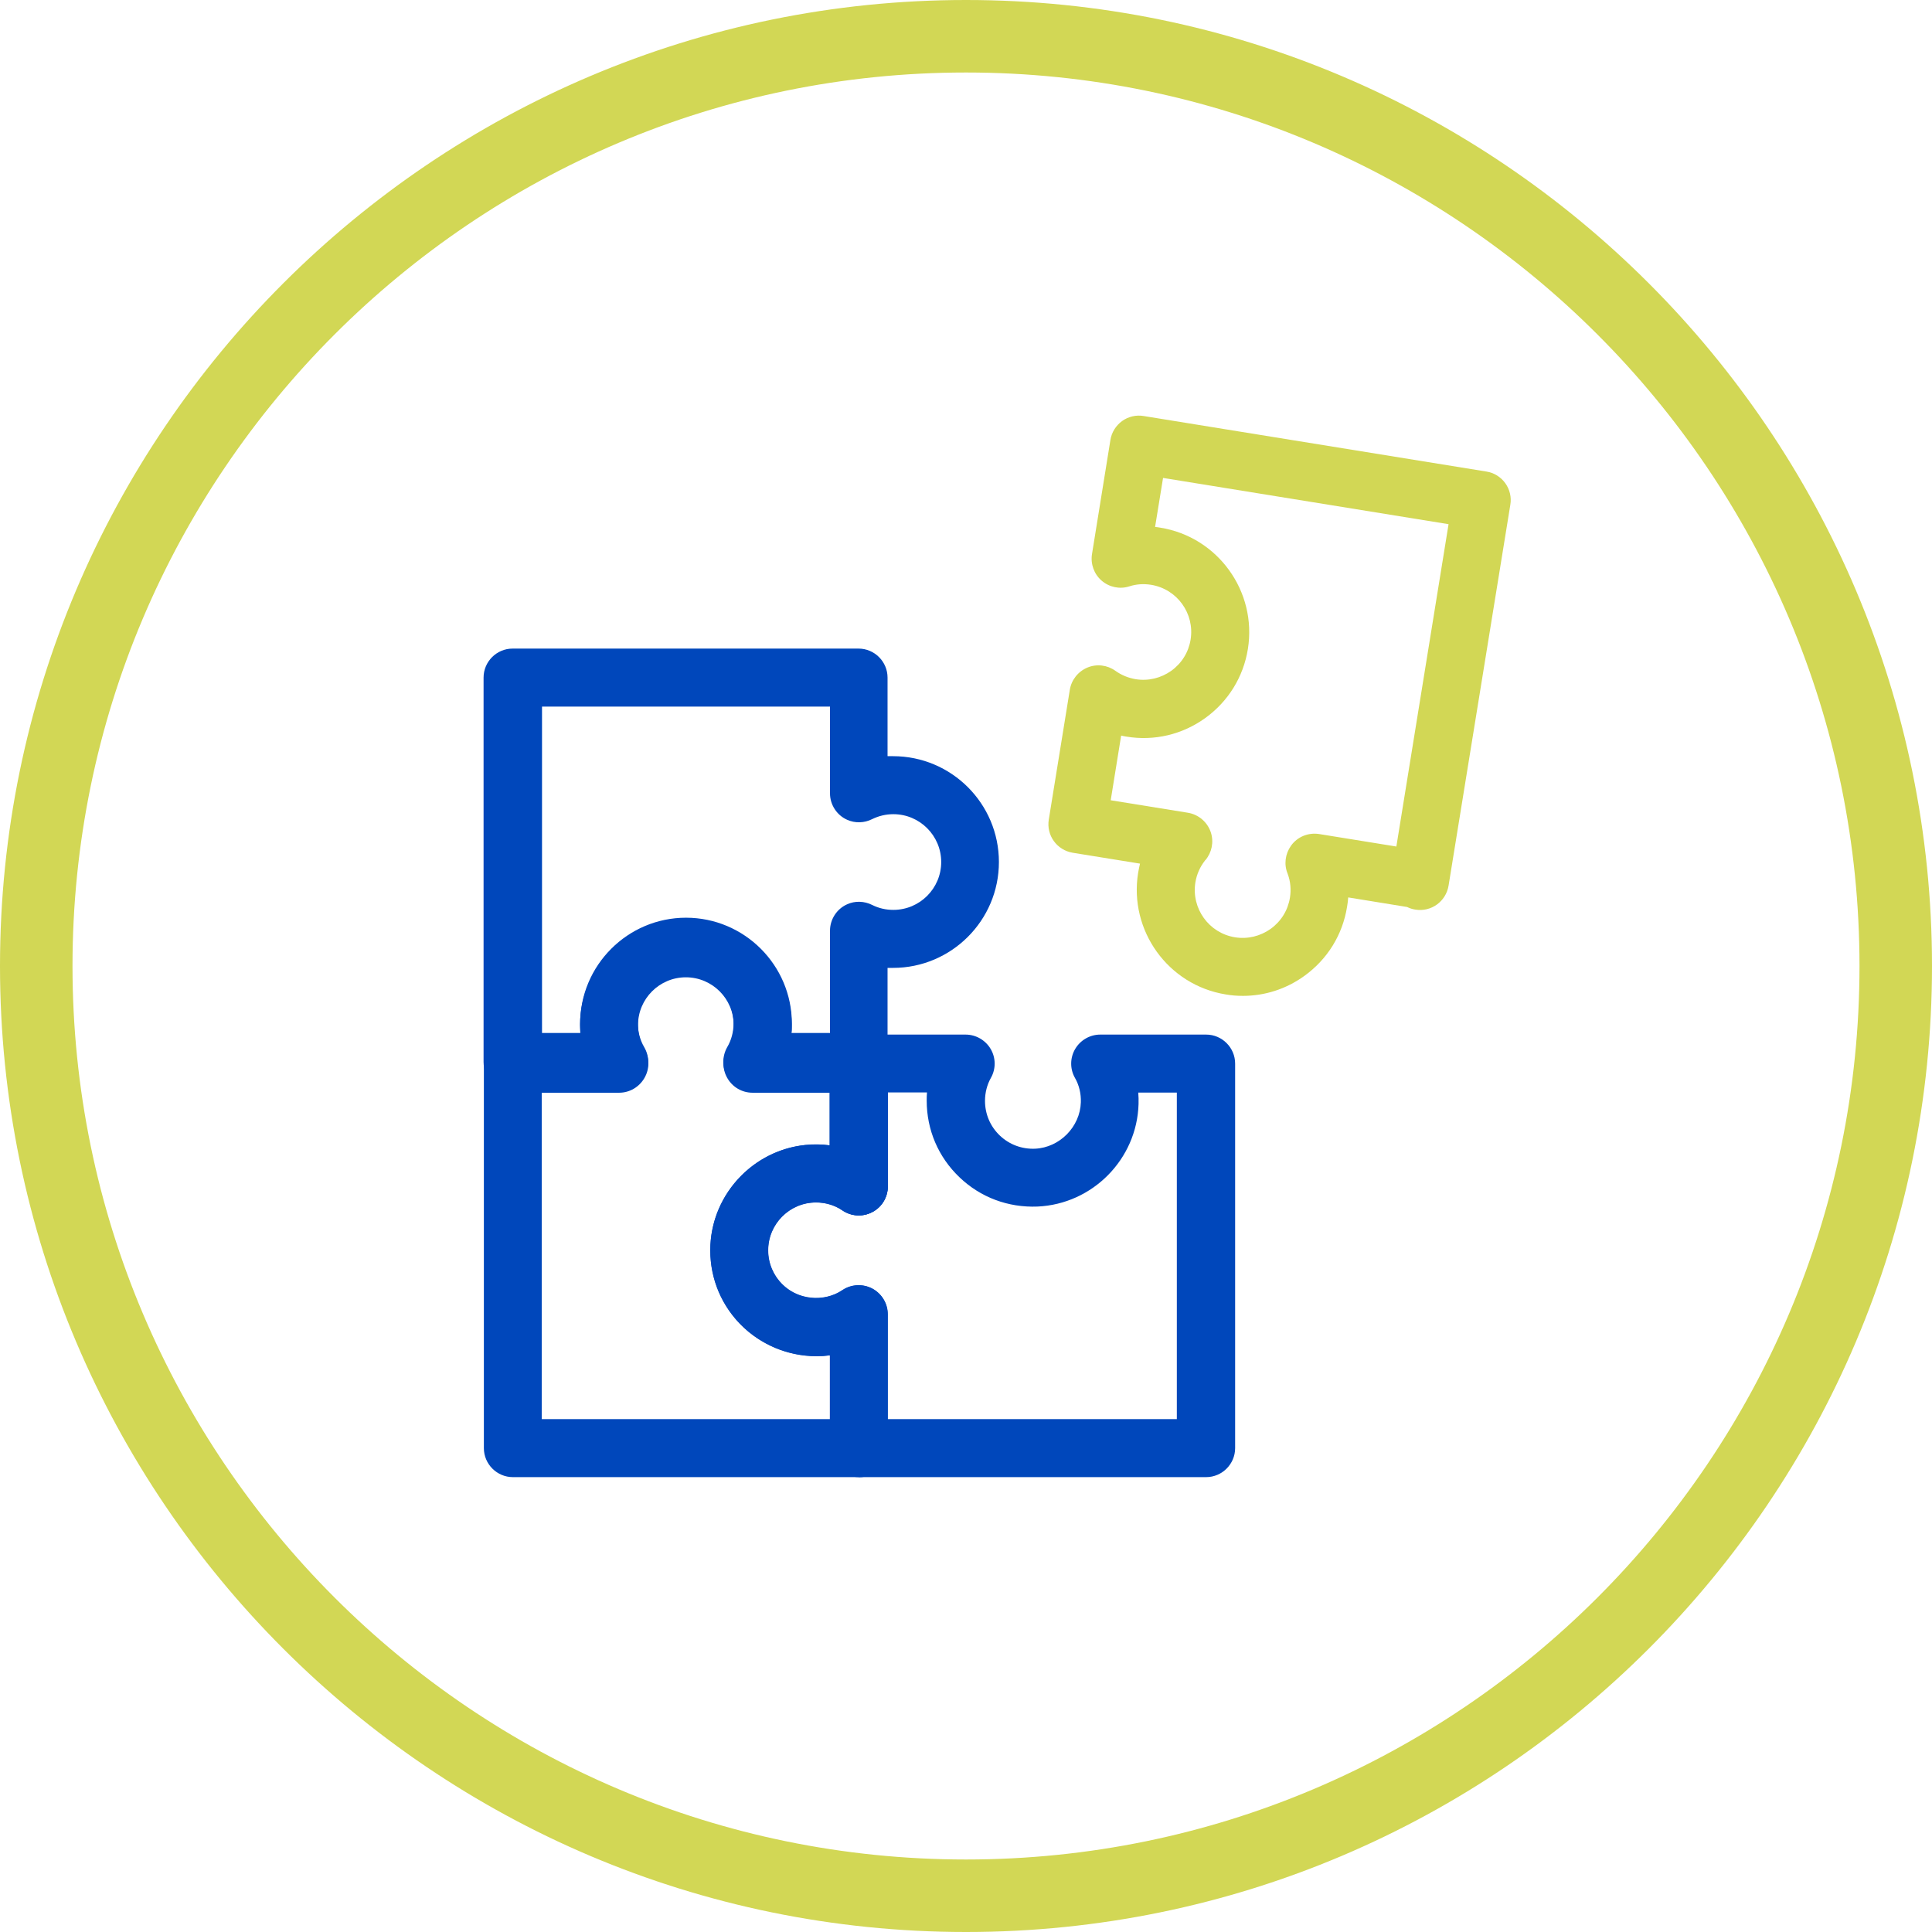
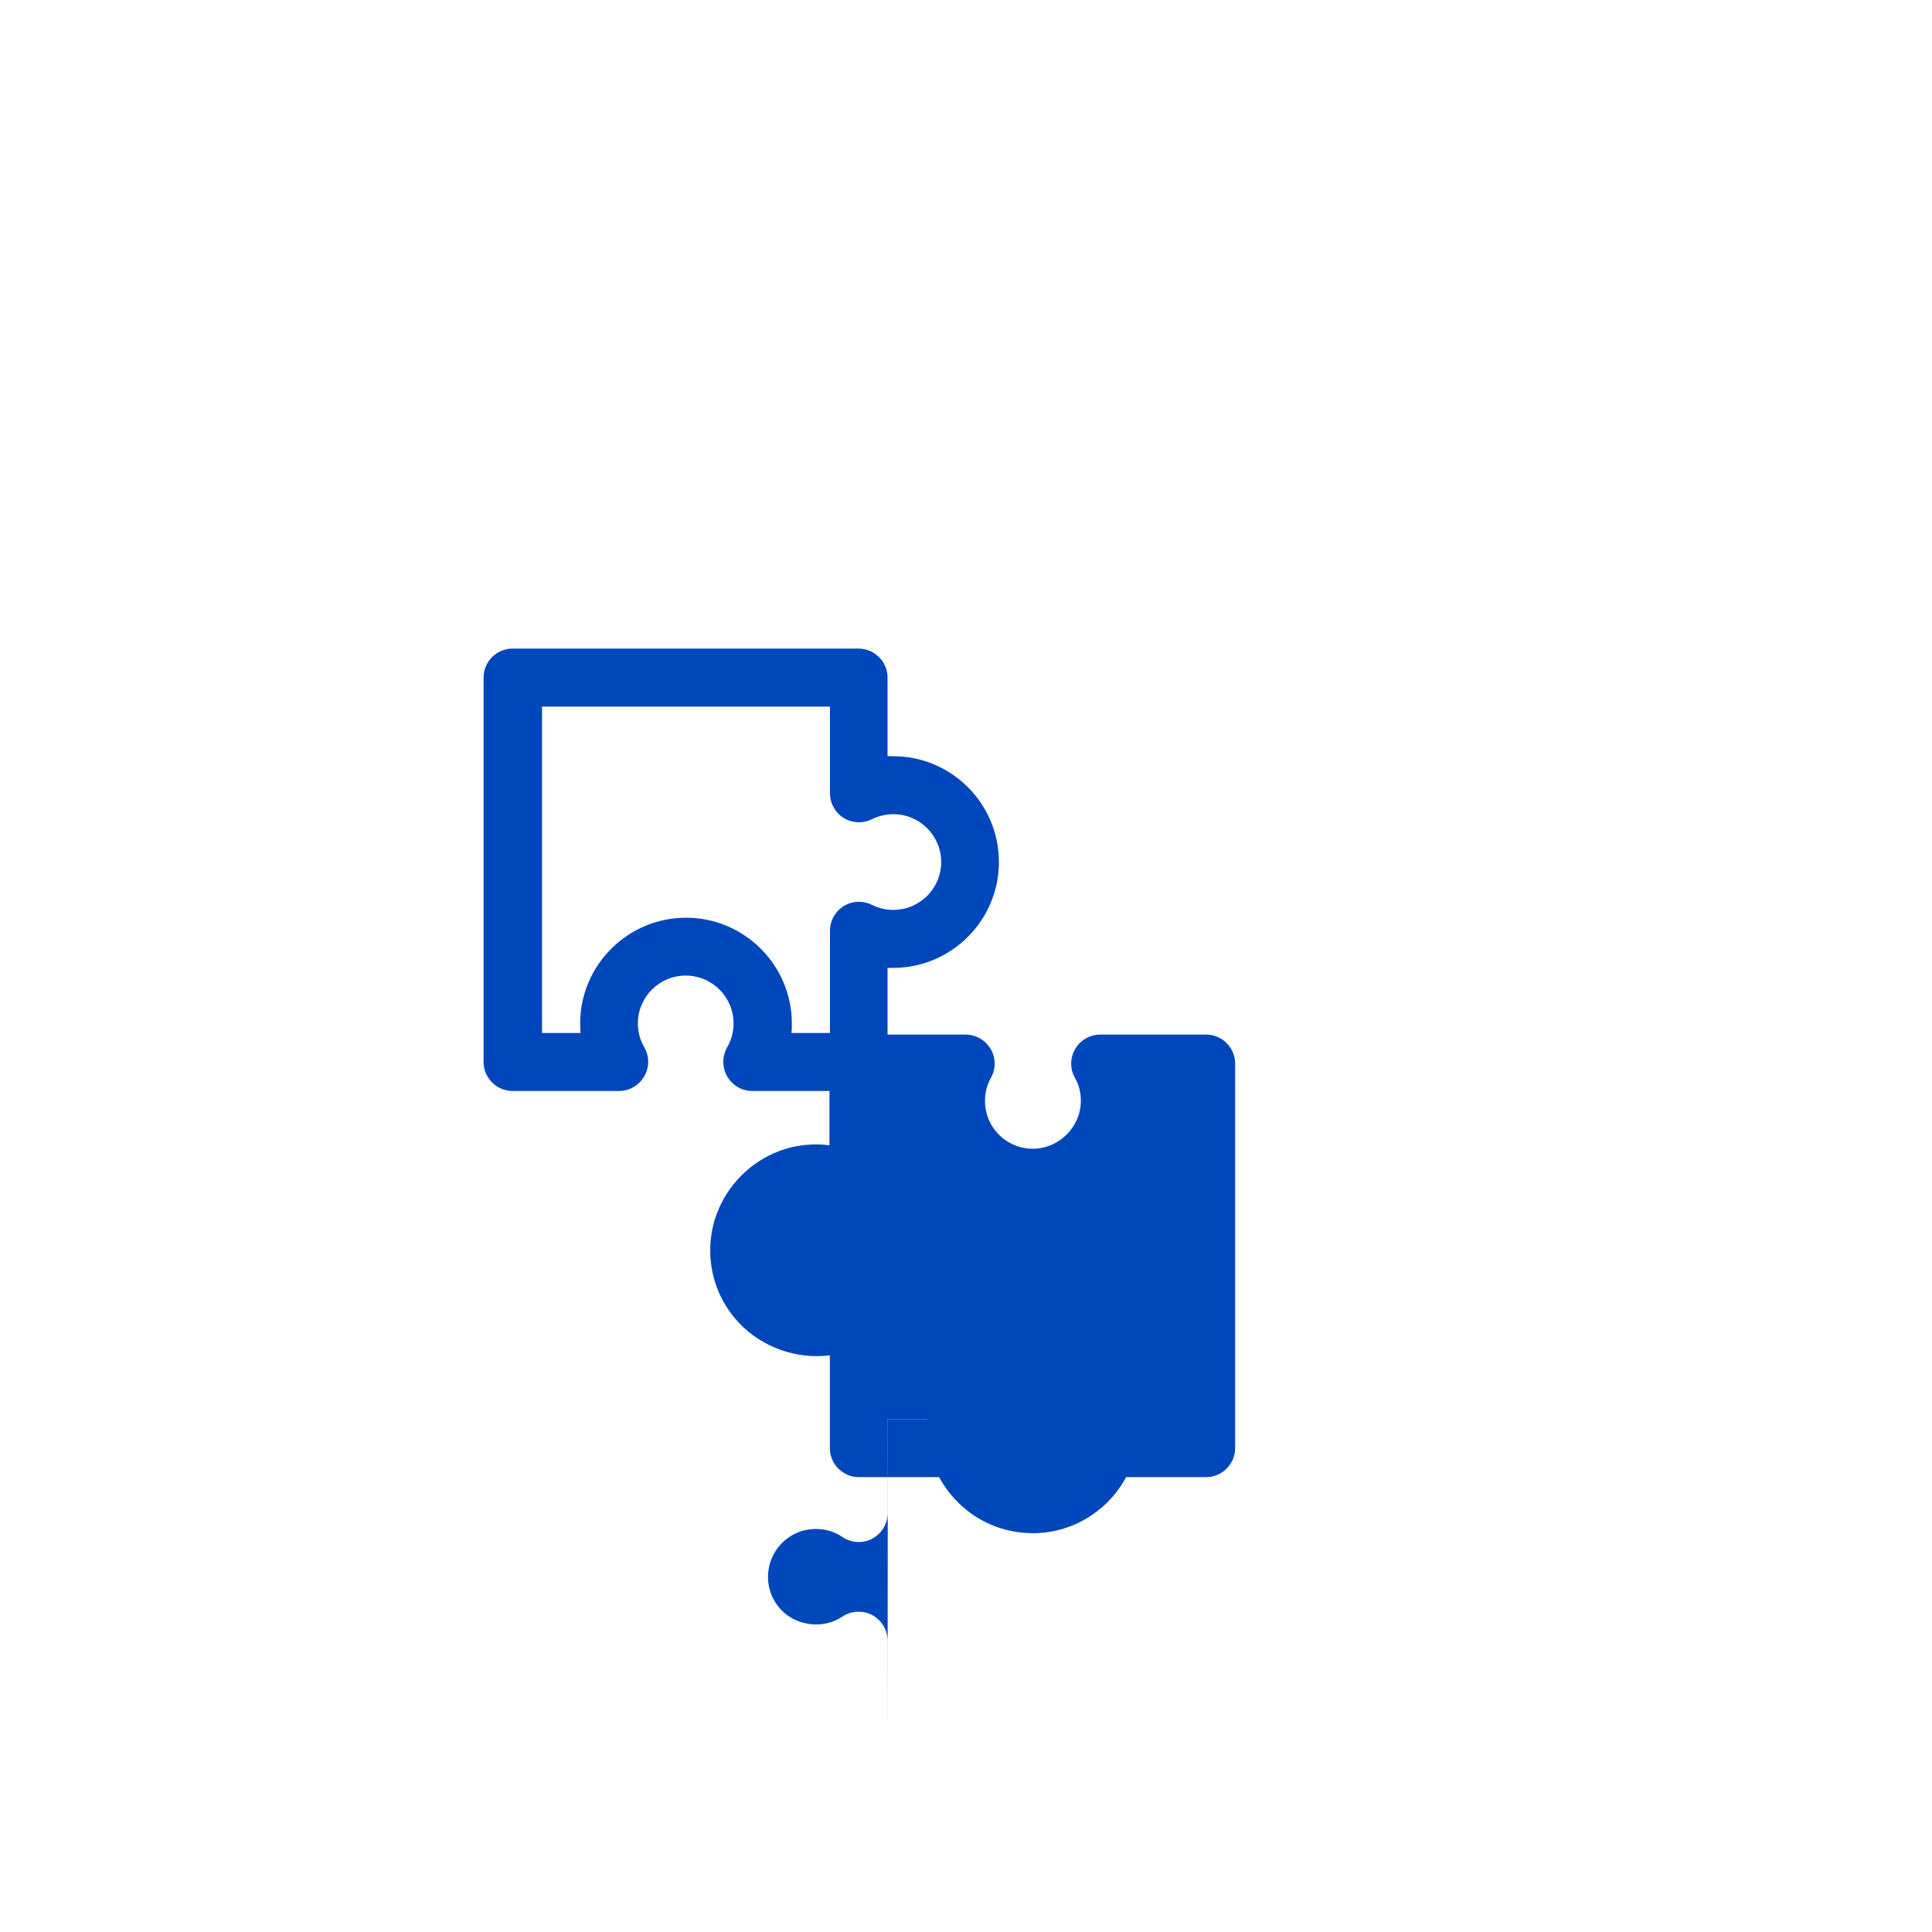
<svg xmlns="http://www.w3.org/2000/svg" viewBox="0 0 133.24 133.24" data-name="Capa 2" id="Capa_2">
  <defs>
    <style>
      .cls-1 {
        fill: #0047bb;
      }

      .cls-2 {
        fill: #d2d755;
      }
    </style>
  </defs>
  <g data-name="Capa 1" id="Capa_1-2">
-     <path d="M66.62,0C29.89,0,0,29.89,0,66.62s29.89,66.62,66.62,66.62,66.62-29.89,66.62-66.62S103.36,0,66.62,0ZM66.62,128.24c-33.97,0-61.62-27.64-61.62-61.62S32.65,5,66.62,5s61.62,27.64,61.62,61.62-27.64,61.62-61.62,61.62Z" class="cls-2" />
-     <path d="M83.16,101.87h-23.93c-1.1,0-2-.9-2-2v-6.4c-2.27.29-4.65-.54-6.24-2.21-1.39-1.46-2.1-3.38-2-5.41.18-3.57,3-6.53,6.55-6.89.57-.06,1.13-.05,1.69.03v-5.35c-.01-.09-.02-.18-.02-.28v-.1c0-1.1.9-2,2-2,.2,0,.4.03.59.09h6.79c.71,0,1.37.38,1.73.99.36.61.37,1.37.02,1.99-.27.48-.41,1.03-.41,1.59,0,.91.36,1.76,1.02,2.39.66.63,1.53.95,2.44.91,1.69-.08,3.1-1.51,3.15-3.2.02-.6-.12-1.19-.41-1.69-.35-.62-.34-1.38.02-1.99.36-.61,1.02-.99,1.73-.99h7.3c1.1,0,2,.9,2,2v26.52c0,1.1-.9,2-2,2ZM61.23,97.87h19.93v-22.52h-2.66c.02.26.03.53.02.79-.11,3.8-3.17,6.9-6.97,7.07-2.02.08-3.93-.63-5.38-2.02-1.46-1.39-2.26-3.27-2.26-5.28,0-.19,0-.38.02-.57h-2.71v6.48c0,.74-.41,1.42-1.06,1.77-.65.35-1.44.31-2.06-.11-.64-.43-1.39-.62-2.18-.54-1.6.16-2.87,1.5-2.95,3.11-.05.92.28,1.79.9,2.45,1.08,1.14,2.94,1.34,4.22.47.61-.41,1.4-.45,2.06-.11.65.35,1.06,1.03,1.06,1.77v7.24ZM59.21,73.26h0,0Z" class="cls-1" />
-     <path d="M85.71,68.68c-.39,0-.79-.03-1.18-.1-3.97-.64-6.68-4.4-6.04-8.38.04-.22.08-.43.13-.64l-4.64-.75c-1.09-.18-1.83-1.2-1.65-2.29l1.45-8.95c.11-.68.57-1.26,1.21-1.53.64-.27,1.37-.18,1.93.22.42.3.88.49,1.4.58.87.14,1.74-.07,2.46-.58.72-.52,1.19-1.28,1.33-2.15.29-1.8-.93-3.49-2.73-3.78-.51-.08-1.01-.05-1.5.11-.66.21-1.38.06-1.91-.4-.52-.45-.77-1.15-.66-1.83l1.27-7.87c.08-.52.38-.99.8-1.3.43-.31.97-.44,1.49-.35l23.64,3.83c.52.08.99.37,1.3.8s.44.97.35,1.49l-4.26,26.27c-.18,1.09-1.2,1.83-2.29,1.65-.2-.03-.39-.09-.57-.18l-4.06-.66c-.02.22-.04.44-.08.65-.31,1.93-1.35,3.61-2.94,4.76-1.26.91-2.73,1.38-4.25,1.38ZM83.12,59.32s-.02.02-.02.03c-.34.43-.57.95-.66,1.5-.29,1.8.93,3.5,2.73,3.79.87.14,1.74-.07,2.46-.58.72-.52,1.19-1.28,1.33-2.15.09-.55.04-1.12-.15-1.63,0,0,0-.02-.01-.03-.26-.63-.17-1.35.23-1.92.44-.62,1.19-.93,1.95-.81l5.32.86,3.6-22.23-19.69-3.19-.55,3.38c.12.01.24.03.36.05,3.97.64,6.68,4.4,6.04,8.37-.31,1.93-1.36,3.62-2.94,4.76-1.58,1.14-3.52,1.6-5.44,1.28-.12-.02-.24-.04-.36-.07l-.72,4.46,5.32.86c.74.12,1.36.65,1.59,1.37.21.66.06,1.38-.38,1.9Z" class="cls-2" />
+     <path d="M83.16,101.87h-23.93c-1.1,0-2-.9-2-2v-6.4c-2.27.29-4.65-.54-6.24-2.21-1.39-1.46-2.1-3.38-2-5.41.18-3.57,3-6.53,6.55-6.89.57-.06,1.13-.05,1.69.03v-5.35c-.01-.09-.02-.18-.02-.28v-.1c0-1.1.9-2,2-2,.2,0,.4.03.59.09h6.79c.71,0,1.37.38,1.73.99.36.61.37,1.37.02,1.99-.27.48-.41,1.03-.41,1.59,0,.91.36,1.76,1.02,2.39.66.63,1.53.95,2.44.91,1.69-.08,3.1-1.51,3.15-3.2.02-.6-.12-1.19-.41-1.69-.35-.62-.34-1.38.02-1.99.36-.61,1.02-.99,1.73-.99h7.3c1.1,0,2,.9,2,2v26.52c0,1.1-.9,2-2,2ZM61.23,97.87h19.93h-2.66c.02.26.03.53.02.79-.11,3.8-3.17,6.9-6.97,7.07-2.02.08-3.93-.63-5.38-2.02-1.46-1.39-2.26-3.27-2.26-5.28,0-.19,0-.38.02-.57h-2.71v6.48c0,.74-.41,1.42-1.06,1.77-.65.35-1.44.31-2.06-.11-.64-.43-1.39-.62-2.18-.54-1.6.16-2.87,1.5-2.95,3.11-.05.92.28,1.79.9,2.45,1.08,1.14,2.94,1.34,4.22.47.61-.41,1.4-.45,2.06-.11.65.35,1.06,1.03,1.06,1.77v7.24ZM59.21,73.26h0,0Z" class="cls-1" />
    <path d="M59.23,83.82c-.4,0-.79-.12-1.13-.35-.55-.37-.89-.99-.89-1.66v-8.45c0-1.1.9-2,2-2h.02c1.1,0,2,.9,2,2v8.46c0,.8-.47,1.52-1.2,1.83-.26.11-.53.17-.8.17Z" class="cls-1" />
    <path d="M59.23,75.24h-7.34c-.72,0-1.38-.38-1.74-1.01-.36-.62-.35-1.39,0-2.01.29-.49.44-1.06.44-1.64,0-1.82-1.48-3.3-3.3-3.3s-3.3,1.48-3.3,3.3c0,.58.15,1.15.44,1.64.36.62.37,1.38,0,2.01-.36.62-1.02,1.01-1.74,1.01h-7.34c-1.1,0-2-.9-2-2v-26.51c0-1.1.9-2,2-2h23.86c1.1,0,2,.9,2,2v5.42c.12,0,.25,0,.38,0,4.03,0,7.3,3.27,7.3,7.3s-3.28,7.3-7.3,7.3c-.13,0-.25,0-.38,0v6.5c0,1.1-.9,2-2,2ZM54.58,71.24h2.66v-7.05c0-.78.46-1.5,1.17-1.82.56-.26,1.2-.23,1.74.04.46.23.95.34,1.46.34,1.82,0,3.3-1.48,3.3-3.3s-1.48-3.3-3.3-3.3c-.52,0-1.01.12-1.46.34-.54.27-1.17.3-1.74.04-.71-.32-1.17-1.04-1.17-1.82v-5.98h-19.86v22.51h2.66c-.02-.22-.03-.43-.03-.65,0-4.02,3.28-7.3,7.3-7.3s7.3,3.27,7.3,7.3c0,.22,0,.44-.03.65ZM59.23,64.19h0,0Z" class="cls-1" />
-     <path d="M59.23,101.87h-23.86c-1.1,0-2-.9-2-2v-26.51c0-1.1.9-2,2-2h4.66c-.02-.22-.03-.43-.03-.65,0-4.02,3.28-7.3,7.3-7.3s7.3,3.27,7.3,7.3c0,.22,0,.44-.03.65h4.66c1.1,0,2,.9,2,2v8.46c0,.8-.47,1.52-1.2,1.83-.64.28-1.37.2-1.93-.18-.54-.36-1.16-.54-1.82-.54-1.82,0-3.3,1.48-3.3,3.3s1.48,3.3,3.3,3.3c.65,0,1.28-.19,1.82-.54.56-.39,1.29-.46,1.93-.18.73.32,1.2,1.04,1.2,1.83v9.24c0,1.1-.9,2-2,2ZM37.38,97.87h19.86v-4.4c-.31.04-.63.06-.95.06-4.03,0-7.3-3.28-7.3-7.3s3.28-7.3,7.3-7.3c.32,0,.63.02.95.06v-3.63h-5.34c-.72,0-1.38-.38-1.74-1.01-.36-.62-.35-1.39,0-2.01.29-.49.44-1.06.44-1.64,0-1.82-1.48-3.3-3.3-3.3s-3.3,1.48-3.3,3.3c0,.58.15,1.15.44,1.64.36.62.37,1.38,0,2.01-.36.62-1.02,1.01-1.74,1.01h-5.34v22.51Z" class="cls-1" />
  </g>
</svg>